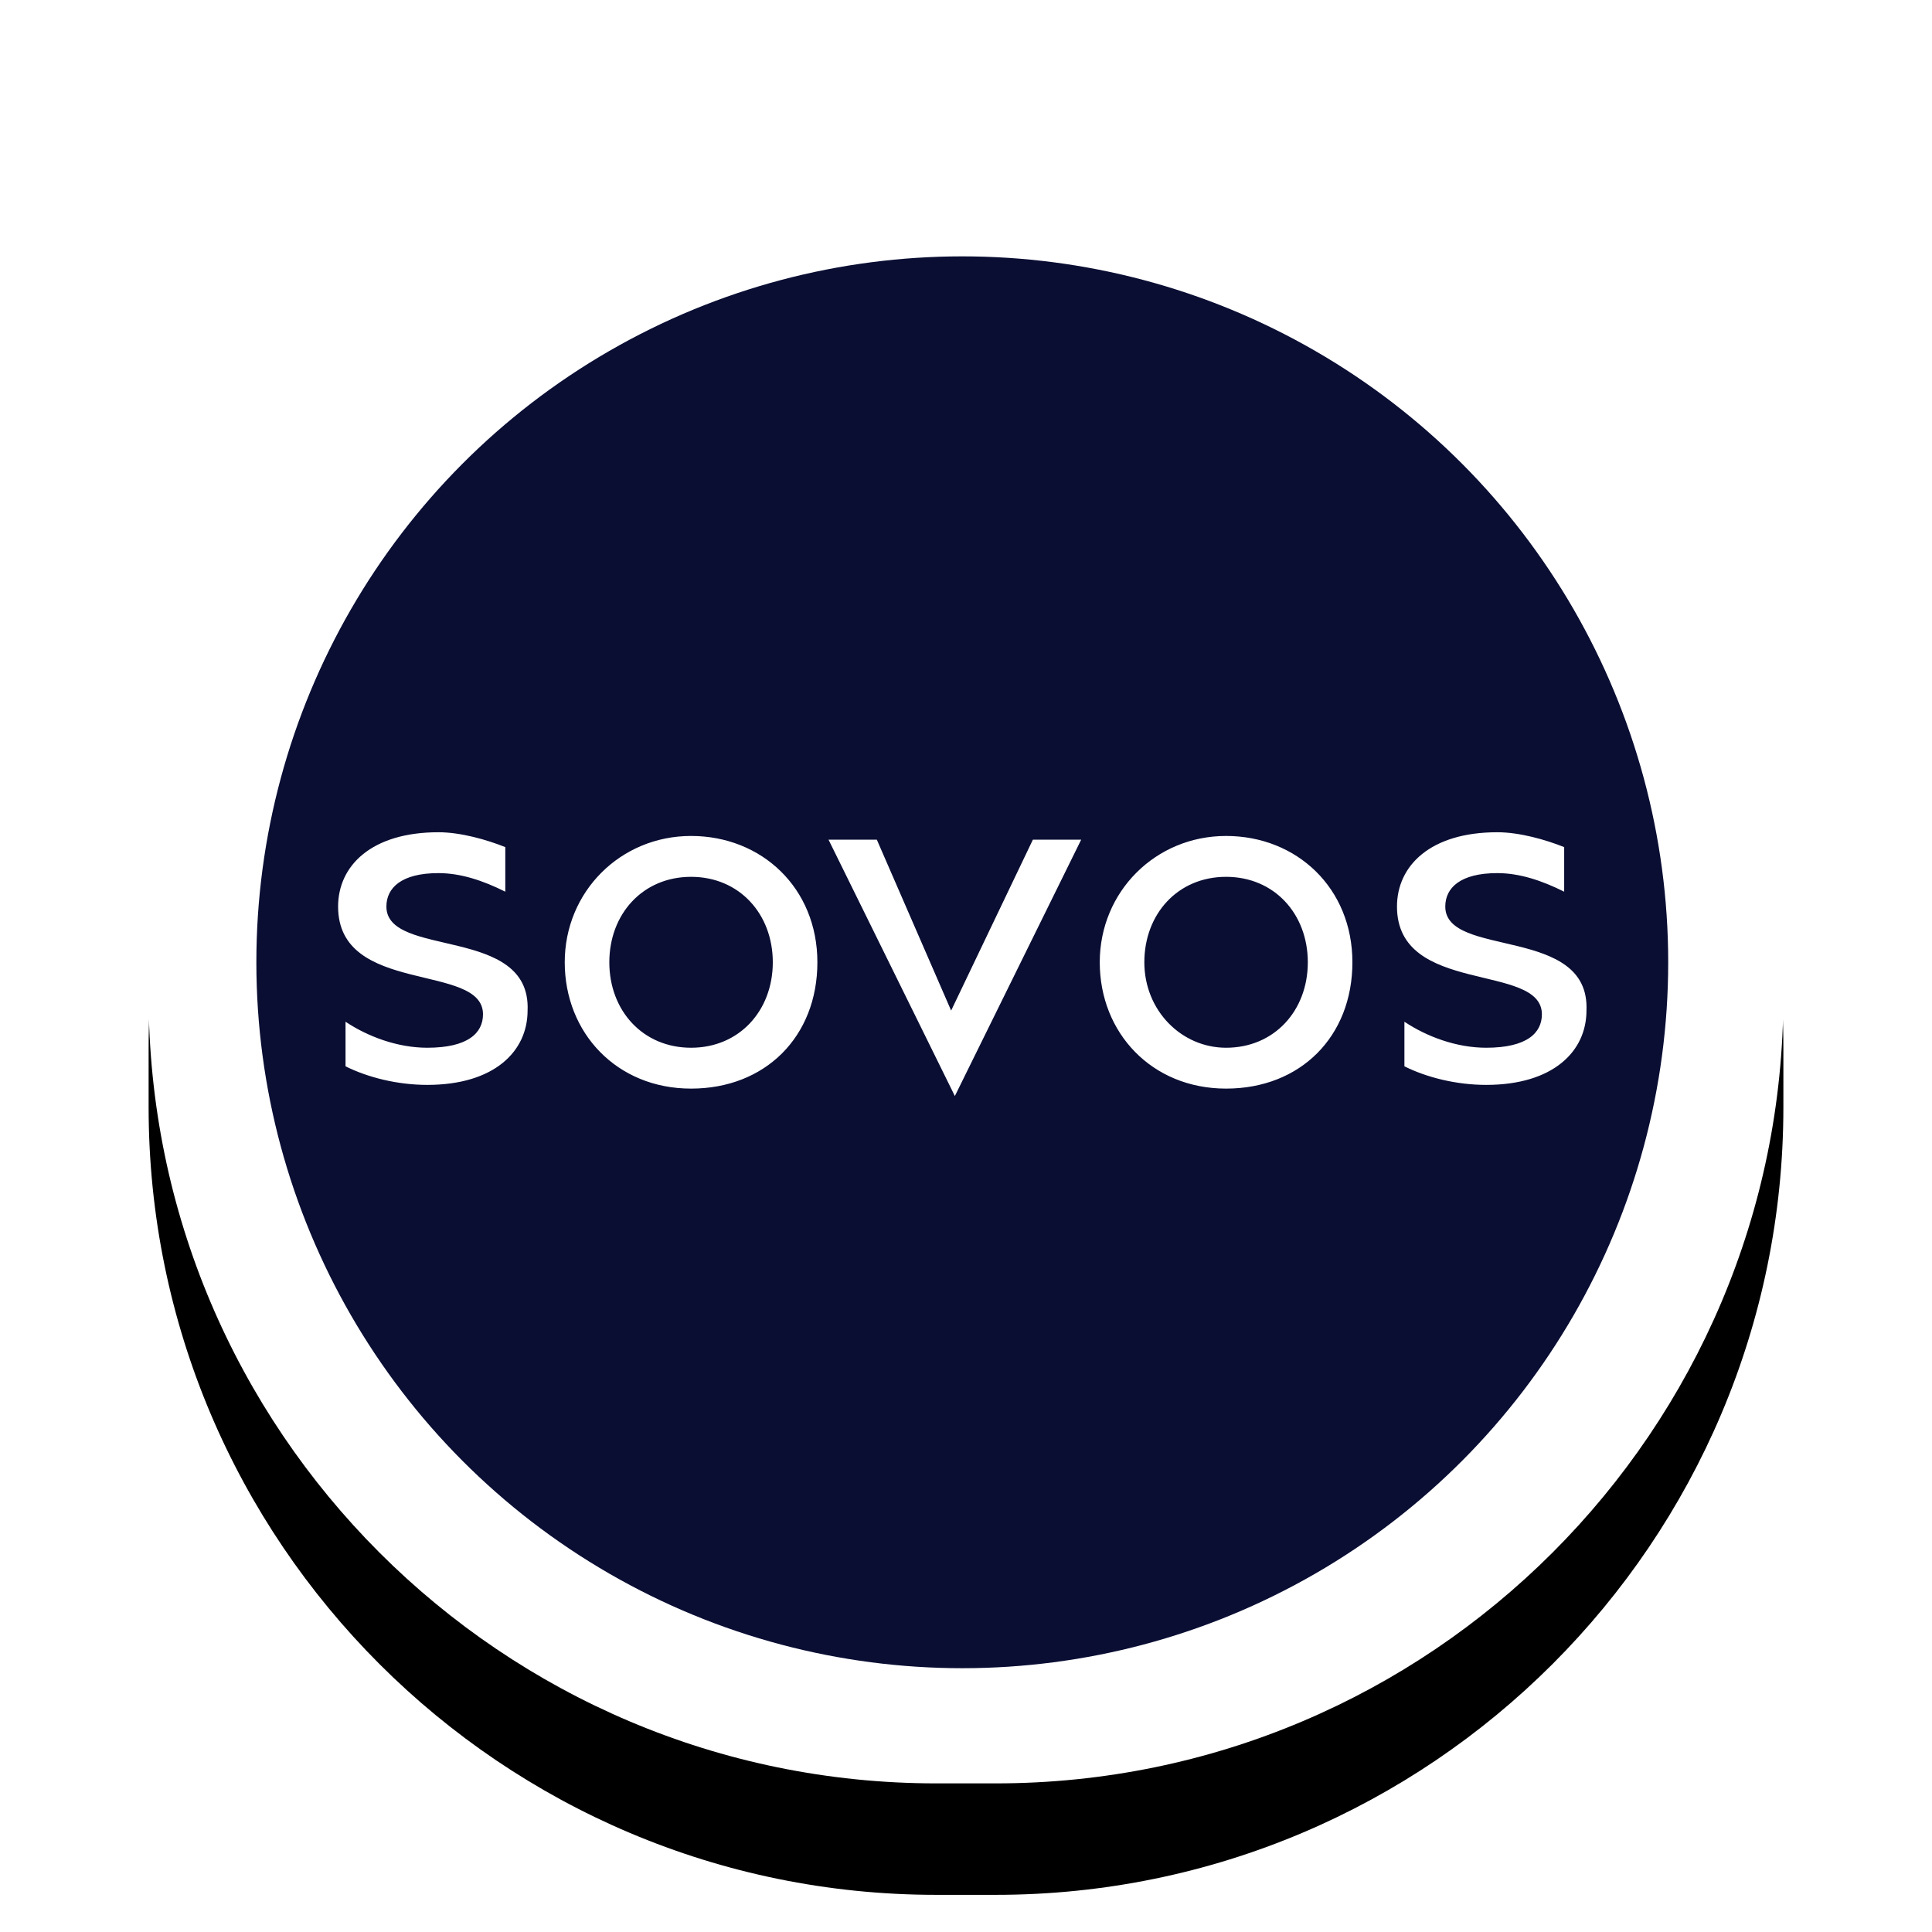
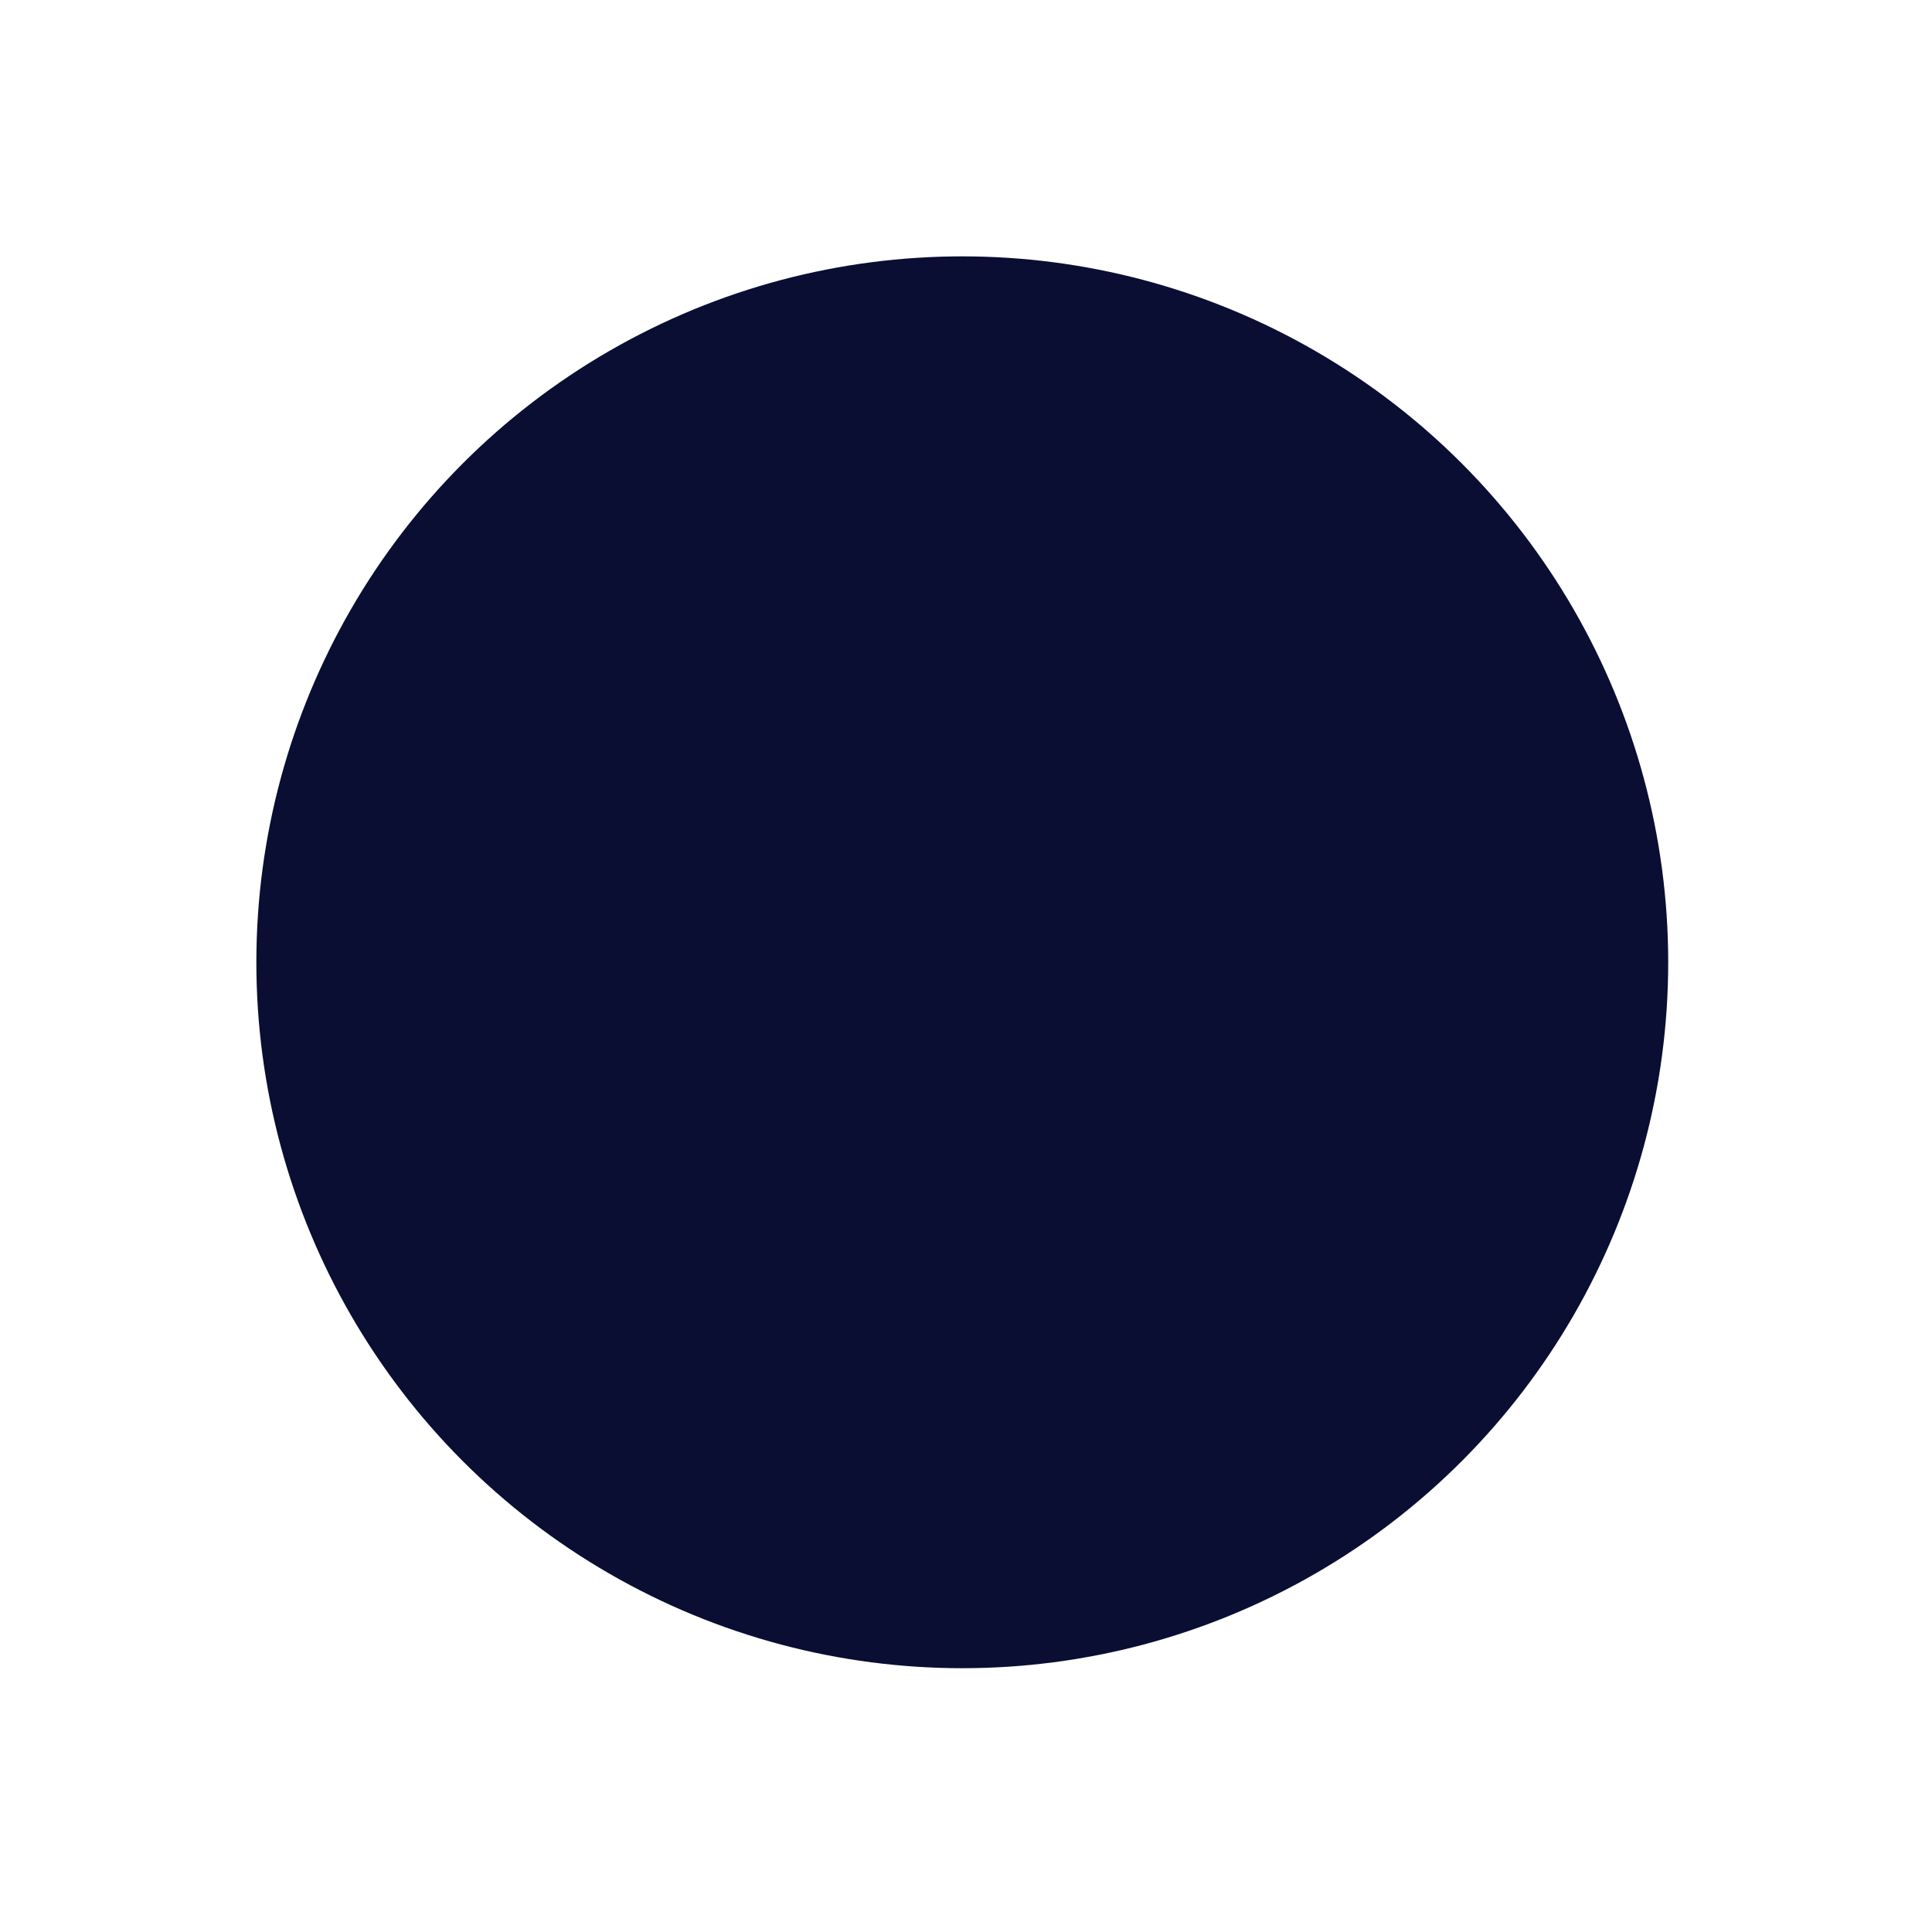
<svg xmlns="http://www.w3.org/2000/svg" version="1.1" id="Layer_1" x="0px" y="0px" viewBox="0 0 52 52" style="enable-background:new 0 0 52 52;" xml:space="preserve">
  <style type="text/css">
	.st0{filter:url(#filter-2);}
	.st1{fill-rule:evenodd;clip-rule:evenodd;}
	.st2{fill-rule:evenodd;clip-rule:evenodd;fill:#FFFFFF;}
	.st3{fill-rule:evenodd;clip-rule:evenodd;fill:#0A0E33;}
	.st4{fill:#FFFFFF;}
</style>
  <filter filterUnits="objectBoundingBox" height="134.1%" id="filter-2" width="134.1%" x="-17.0%" y="-10.2%">
    <feOffset dx="0" dy="3" in="SourceAlpha" result="shadowOffsetOuter1" />
    <feGaussianBlur in="shadowOffsetOuter1" result="shadowBlurOuter1" stdDeviation="2" />
    <feColorMatrix in="shadowBlurOuter1" type="matrix" values="0 0 0 0 0   0 0 0 0 0   0 0 0 0 0  0 0 0 0.106 0">
		</feColorMatrix>
  </filter>
  <g id="Artboard" transform="translate(-37, -927)">
    <g id="n11" transform="translate(0, 1)">
      <g id="Rectangle">
        <g>
          <g id="path-1_00000001621948691634134970000006395997974486071483_" class="st0">
-             <path class="st1" d="M62.2,930h1.6c11.7,0,21.2,9.5,21.2,21.2v1.6c0,11.7-9.5,21.2-21.2,21.2h-1.6c-11.7,0-21.2-9.5-21.2-21.2       v-1.6C41,939.5,50.5,930,62.2,930z" />
-           </g>
+             </g>
        </g>
        <g>
          <path id="path-1_00000111189321057445551680000011320430216379881863_" class="st2" d="M62.2,930h1.6c11.7,0,21.2,9.5,21.2,21.2      v1.6c0,11.7-9.5,21.2-21.2,21.2h-1.6c-11.7,0-21.2-9.5-21.2-21.2v-1.6C41,939.5,50.5,930,62.2,930z" />
        </g>
      </g>
      <circle id="Oval" class="st3" cx="62.9" cy="951.9" r="19" />
-       <path class="st4" d="M55.6,948.5c1.9,0,3.4,1.4,3.4,3.4s-1.4,3.4-3.4,3.4c-2,0-3.4-1.5-3.4-3.4S53.7,948.5,55.6,948.5z     M55.6,954.2c1.3,0,2.2-1,2.2-2.3s-0.9-2.3-2.2-2.3c-1.3,0-2.2,1-2.2,2.3S54.3,954.2,55.6,954.2z M70,948.5c1.9,0,3.4,1.4,3.4,3.4    s-1.4,3.4-3.4,3.4c-2,0-3.4-1.5-3.4-3.4S68.1,948.5,70,948.5z M70,954.2c1.3,0,2.2-1,2.2-2.3s-0.9-2.3-2.2-2.3    c-1.3,0-2.2,1-2.2,2.3S68.8,954.2,70,954.2z M64.8,948.6h1.3l-3.4,6.9l-3.4-6.9h1.3l2,4.6L64.8,948.6z M75.9,950.4    c0-0.5,0.4-0.9,1.4-0.9c0.6,0,1.2,0.2,1.8,0.5v-1.2c-0.5-0.2-1.2-0.4-1.8-0.4c-1.8,0-2.7,0.9-2.7,2c0,2.4,3.9,1.5,3.9,2.9    c0,0.5-0.4,0.9-1.5,0.9c-0.8,0-1.6-0.3-2.2-0.7v0v1.2c0.6,0.3,1.4,0.5,2.2,0.5c1.8,0,2.7-0.9,2.7-2    C79.8,950.9,75.9,951.8,75.9,950.4z M47.4,950.4c0-0.5,0.4-0.9,1.4-0.9c0.6,0,1.2,0.2,1.8,0.5v-1.2c-0.5-0.2-1.2-0.4-1.8-0.4    c-1.8,0-2.7,0.9-2.7,2c0,2.4,3.9,1.5,3.9,2.9c0,0.5-0.4,0.9-1.5,0.9c-0.8,0-1.6-0.3-2.2-0.7v0v1.2c0.6,0.3,1.4,0.5,2.2,0.5    c1.8,0,2.7-0.9,2.7-2C51.3,950.9,47.4,951.8,47.4,950.4z" />
    </g>
  </g>
</svg>